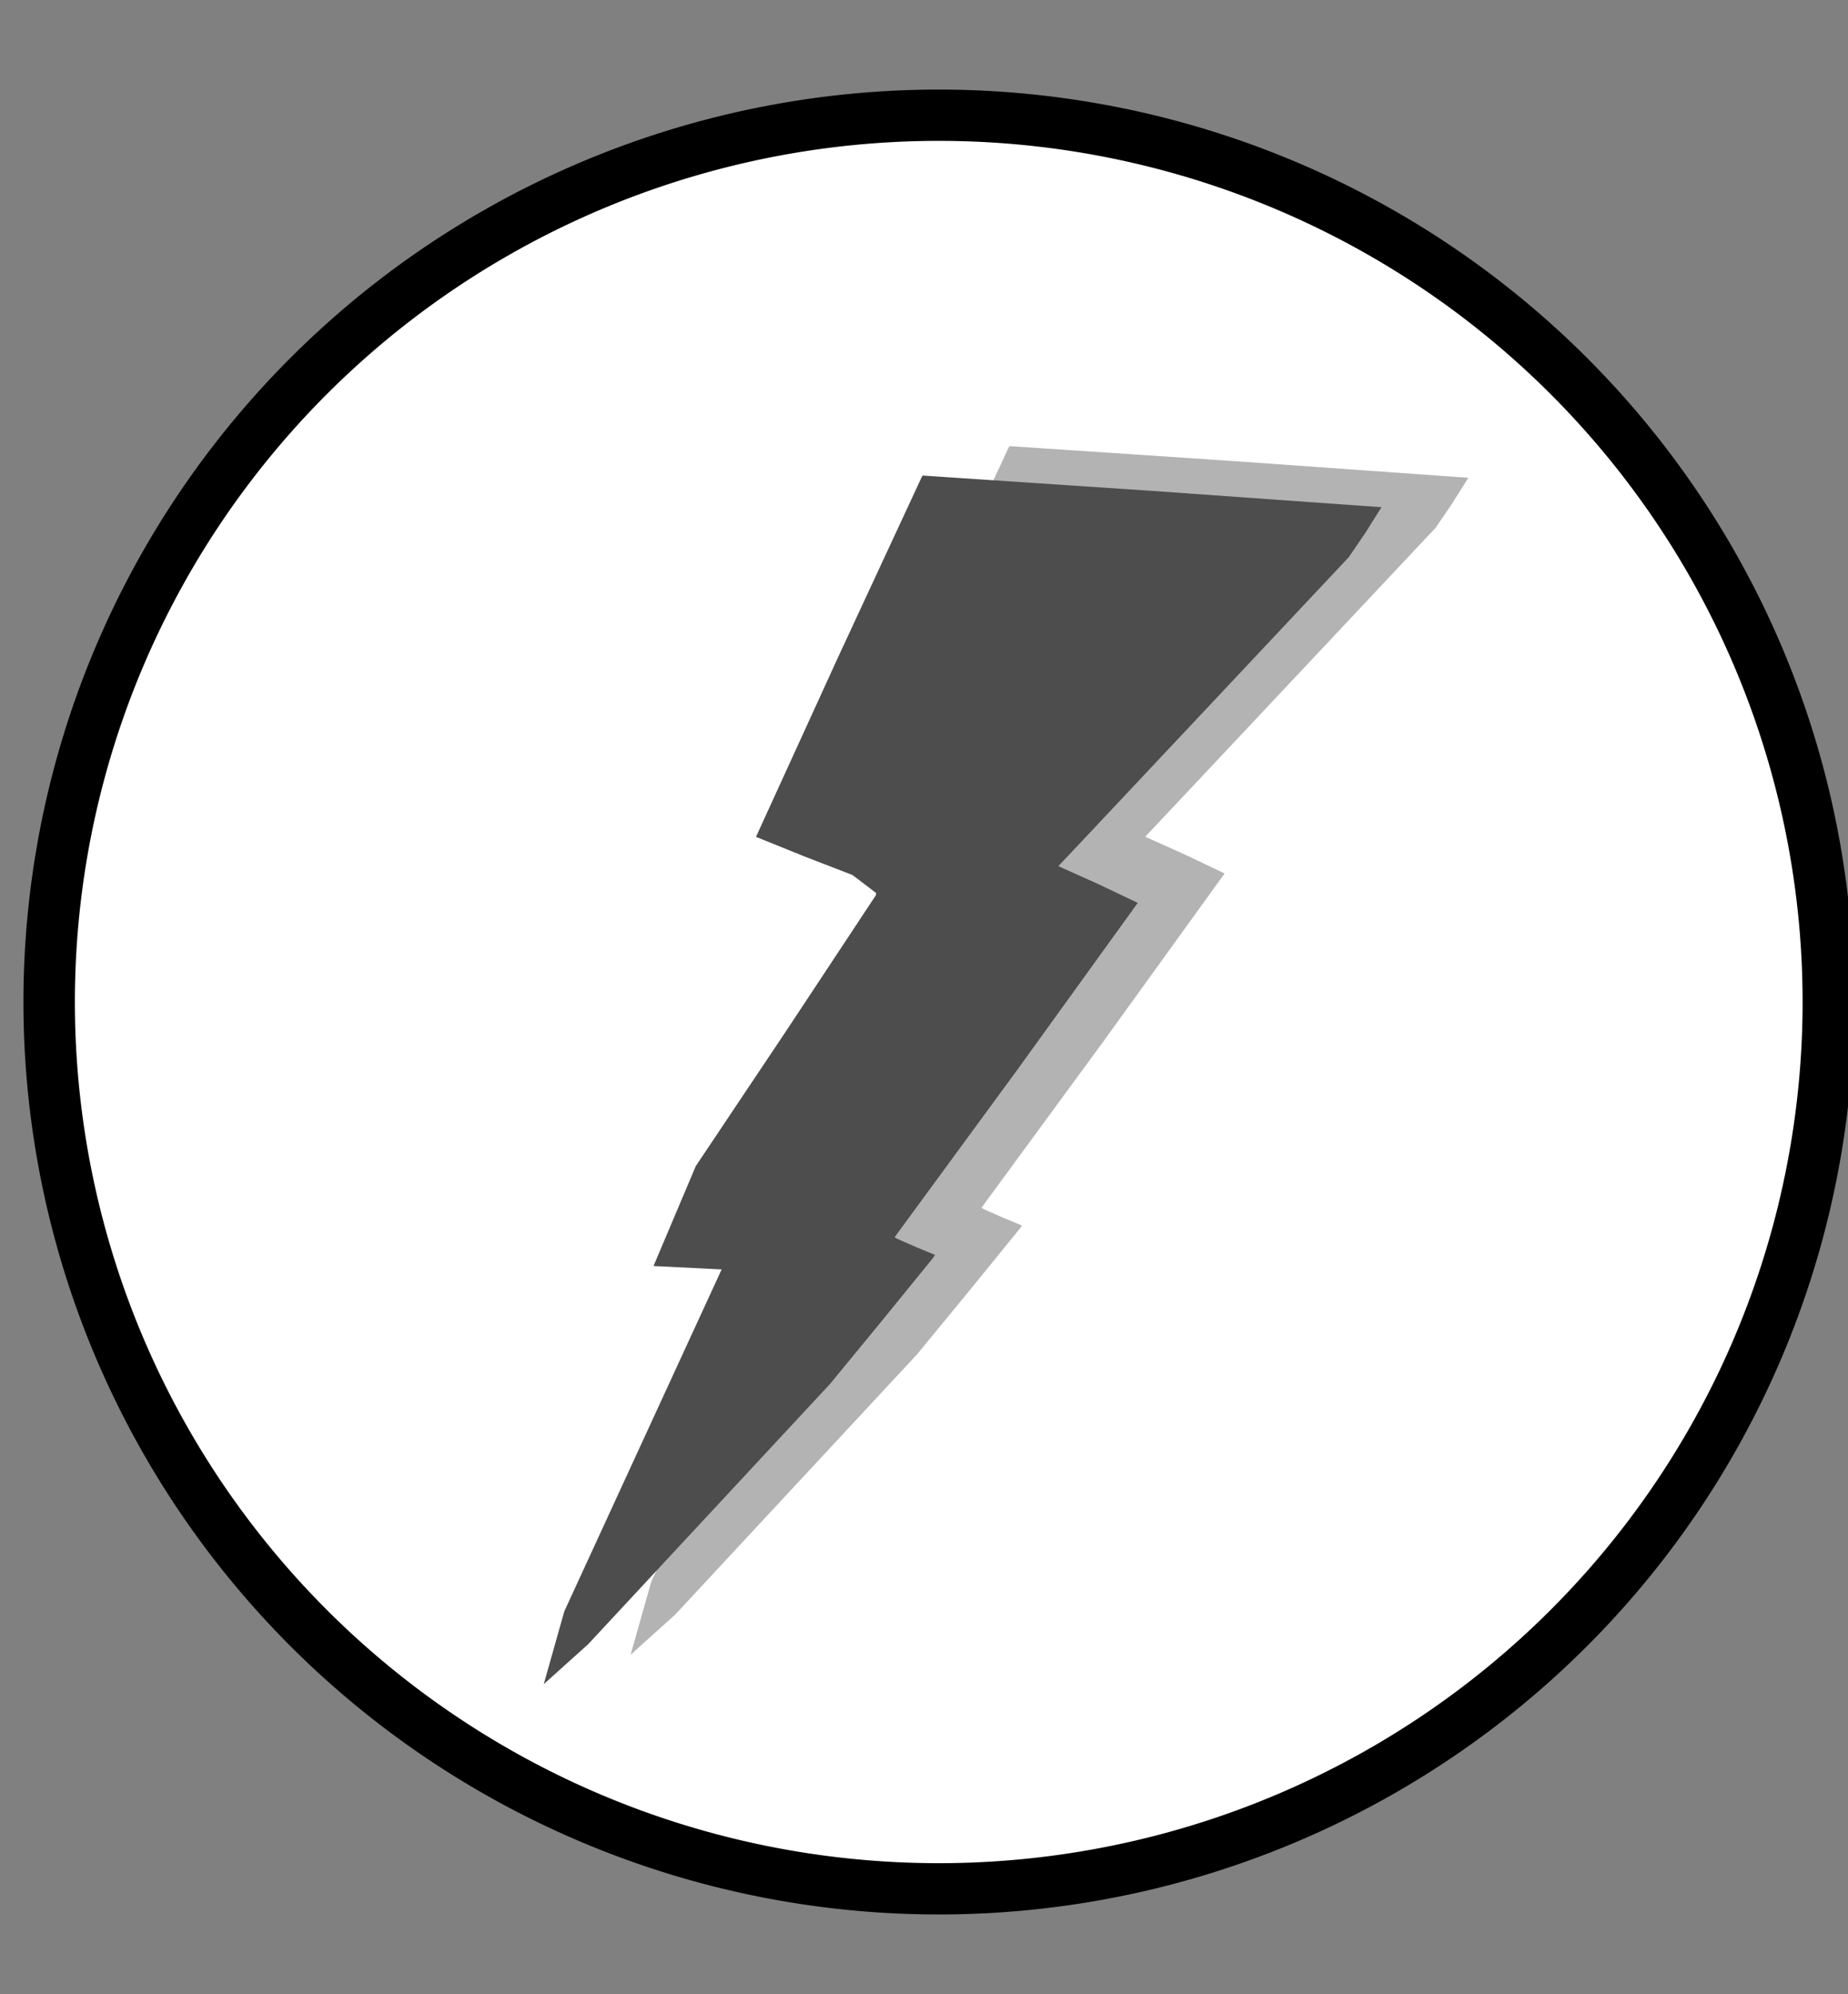
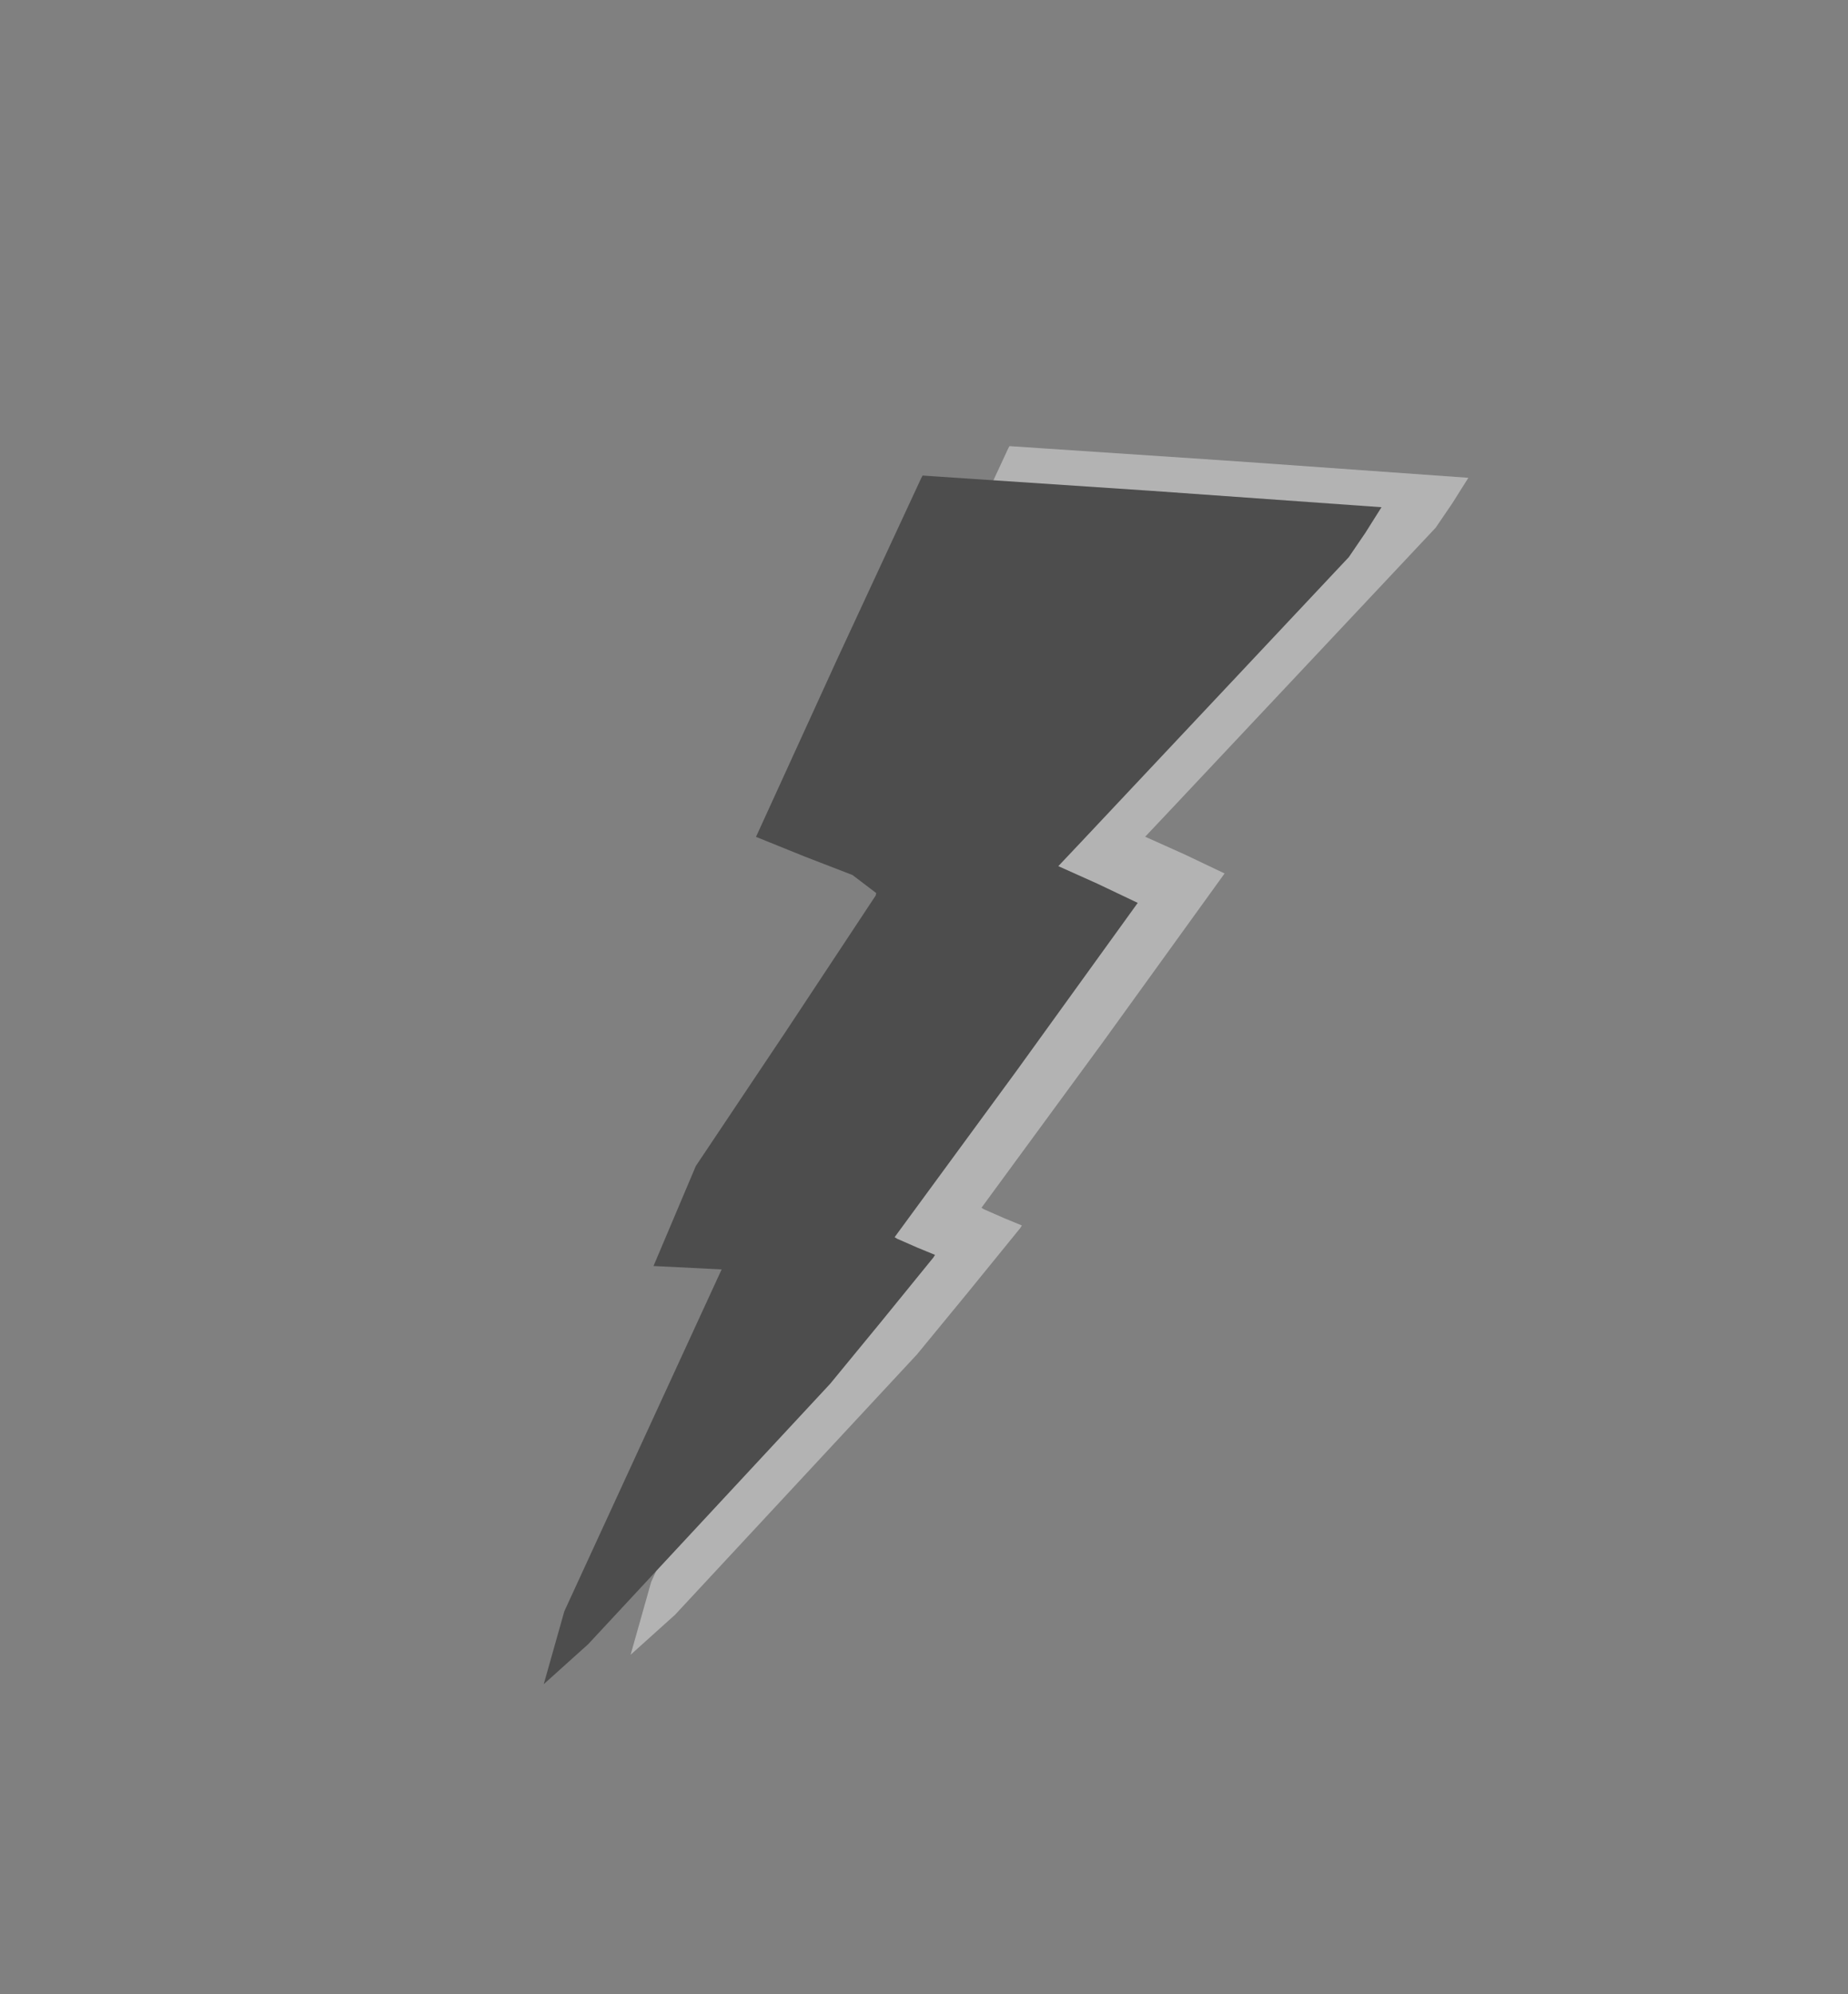
<svg xmlns="http://www.w3.org/2000/svg" xmlns:ns1="http://sodipodi.sourceforge.net/DTD/sodipodi-0.dtd" xmlns:ns2="http://www.inkscape.org/namespaces/inkscape" xmlns:xlink="http://www.w3.org/1999/xlink" id="svg4845" ns1:docname="bpm_event.svg" ns2:export-ydpi="72.000000" ns2:export-filename="/home/bpcomp/images/icon64test.png" viewBox="0 0 227.95 245.91" ns1:version="0.32" ns2:export-xdpi="72.000000" version="1.1" ns2:version="0.91 r13725">
  <rect x="0" y="0" width="227.95" height="245.91" fill="#808080" stroke="none" />
  <defs id="defs3">
    <linearGradient id="linearGradient1719" y2="53.926" gradientUnits="userSpaceOnUse" y1="20.797" gradientTransform="scale(0.96,1.041)" x2="62.643" x1="24.699" ns2:collect="always">
      <stop id="stop4831" style="stop-color:#000000" offset="0" />
      <stop id="stop4832" style="stop-color:#000000;stop-opacity:0" offset="1" />
    </linearGradient>
    <linearGradient ns2:collect="always" xlink:href="#linearGradient1719" id="linearGradient3005" gradientUnits="userSpaceOnUse" gradientTransform="matrix(3.221,0,0,4.058,-585.101,-176.603)" x1="24.699" y1="20.797" x2="62.643" y2="53.926" />
    <linearGradient ns2:collect="always" xlink:href="#linearGradient3810-2" id="linearGradient3816-1" x1="-186.182" y1="-191.908" x2="-199.273" y2="27.728" gradientUnits="userSpaceOnUse" gradientTransform="translate(17.309,-29.499)" />
    <linearGradient ns2:collect="always" id="linearGradient3810-2">
      <stop style="stop-color:#000000;stop-opacity:1;" offset="0" id="stop3812-6" />
      <stop style="stop-color:#000000;stop-opacity:0;" offset="1" id="stop3814-0" />
    </linearGradient>
    <linearGradient ns2:collect="always" xlink:href="#linearGradient3810-6" id="linearGradient3816-4" x1="-186.182" y1="-191.908" x2="-199.273" y2="27.728" gradientUnits="userSpaceOnUse" gradientTransform="translate(39.936,141.235)" />
    <linearGradient ns2:collect="always" id="linearGradient3810-6">
      <stop style="stop-color:#000000;stop-opacity:1;" offset="0" id="stop3812-0" />
      <stop style="stop-color:#000000;stop-opacity:0;" offset="1" id="stop3814-3" />
    </linearGradient>
  </defs>
  <ns1:namedview id="base" bordercolor="#666666" ns2:pageshadow="2" ns2:window-y="-8" pagecolor="#ffffff" ns2:window-maximized="1" ns2:grid-bbox="false" ns2:window-width="1680" ns2:zoom="0.6875" ns2:window-x="-8" showgrid="false" borderopacity="1.0" ns2:current-layer="layer1" ns2:cx="25.648014" ns2:cy="-197.08269" ns2:window-height="987" ns2:pageopacity="0.0">
    <ns2:grid id="GridFromPre046Settings" opacity=".15" color="#3f3fff" originy="-643.163pt" originx="-6.865pt" empspacing="5" spacingy="1pt" spacingx="1pt" empopacity="0.38" type="xygrid" empcolor="#3f3fff" />
  </ns1:namedview>
  <g id="layer1" ns2:label="Layer 1" ns2:groupmode="layer" transform="translate(-8.582 -2.501)">
-     <path ns1:cx="42.813107" ns1:cy="39.286118" transform="matrix(6.346,0,0,6.325,-147.316,-122.407)" d="M 60.104,39.286 A 17.291,17.291 0 0 1 42.813,56.577 17.291,17.291 0 0 1 25.522,39.286 17.291,17.291 0 0 1 42.813,21.995 17.291,17.291 0 0 1 60.104,39.286 Z" ns1:type="arc" style="fill:#ffffff;fill-opacity:1;fill-rule:evenodd;stroke:#000000;stroke-linejoin:round;stroke-opacity:1;display:block" ns1:ry="17.29097" ns1:rx="17.29097" id="path3504" />
    <path ns1:nodetypes="cccccccccccccccccccccccccccccccccccccccc" ns2:connector-curvature="0" id="path4446" d="m 89.109,204.109 -2.74,2.465 1.269,-4.494 1.269,-4.494 9.703,-21.081 9.703,-21.081 -4.202,-0.209 -4.202,-0.209 2.608,-6.164 2.608,-6.164 11.062,-16.535 11.128,-16.832 0.065,-0.298 -1.462,-1.113 -1.462,-1.113 -5.914,-2.285 -5.991,-2.422 10.066,-22.031 10.313,-22.211 0.17,-0.318 28.266,1.888 28.338,2.018 -1.979,3.143 -2.052,3.013 -15.122,16.095 -17.916,19.055 -2.795,2.96 4.847,2.174 4.949,2.356 -14.943,20.705 -15.045,20.523 0.315,0.195 2.491,1.091 2.176,0.896 -0.197,0.321 -6.468,7.952 -6.272,7.631 -14.922,16.055 -14.922,16.055 z" style="fill:#b3b3b3" />
    <path ns1:nodetypes="cccccccccccccccccccccccccccccccccccccccc" ns2:connector-curvature="0" id="path4446-4" d="m 78.393,207.738 -2.74,2.465 1.269,-4.494 1.269,-4.494 9.703,-21.081 9.703,-21.081 -4.202,-0.209 -4.202,-0.209 2.608,-6.164 2.608,-6.164 11.063,-16.535 11.128,-16.832 0.065,-0.298 -1.462,-1.113 -1.462,-1.113 -5.914,-2.285 -5.991,-2.422 10.066,-22.031 10.313,-22.211 0.17,-0.318 28.266,1.888 28.338,2.018 -1.979,3.143 -2.052,3.013 -15.122,16.095 -17.916,19.055 -2.795,2.96 4.847,2.174 4.949,2.356 -14.943,20.705 -15.045,20.523 0.315,0.195 2.491,1.091 2.176,0.896 -0.197,0.321 -6.468,7.952 -6.272,7.631 -14.922,16.055 -14.922,16.055 z" style="fill:#4d4d4d" />
  </g>
</svg>